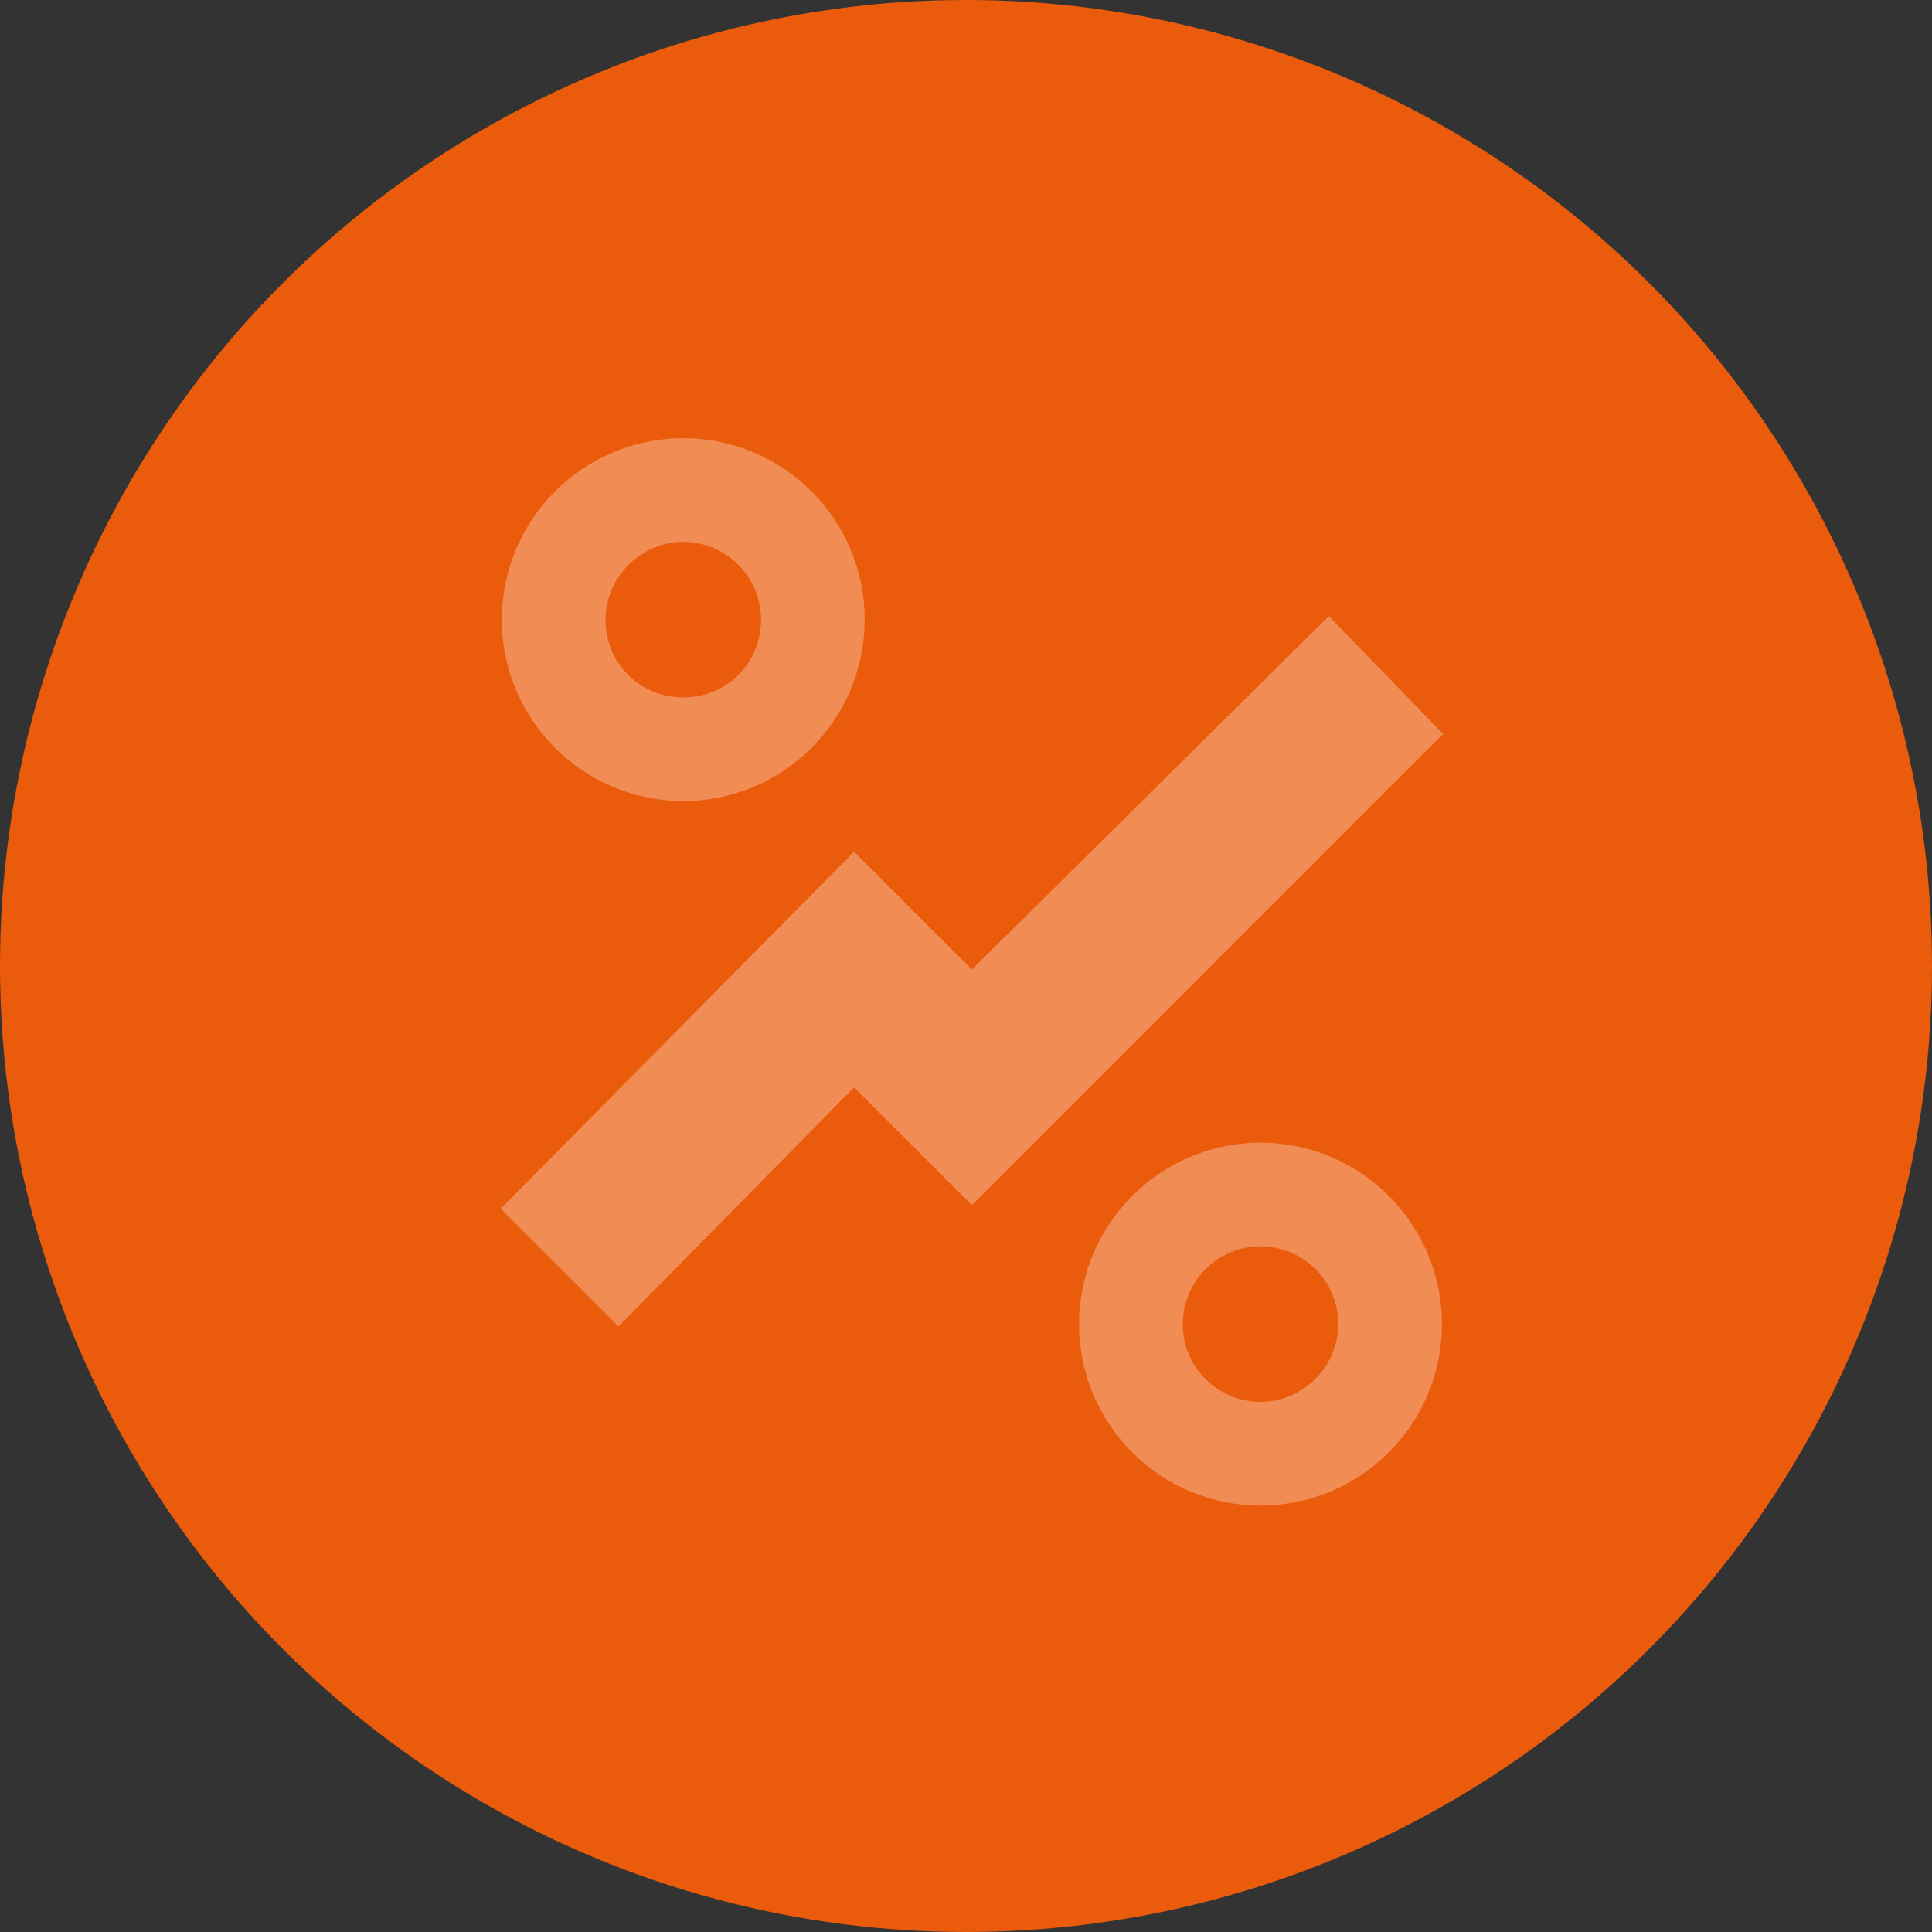
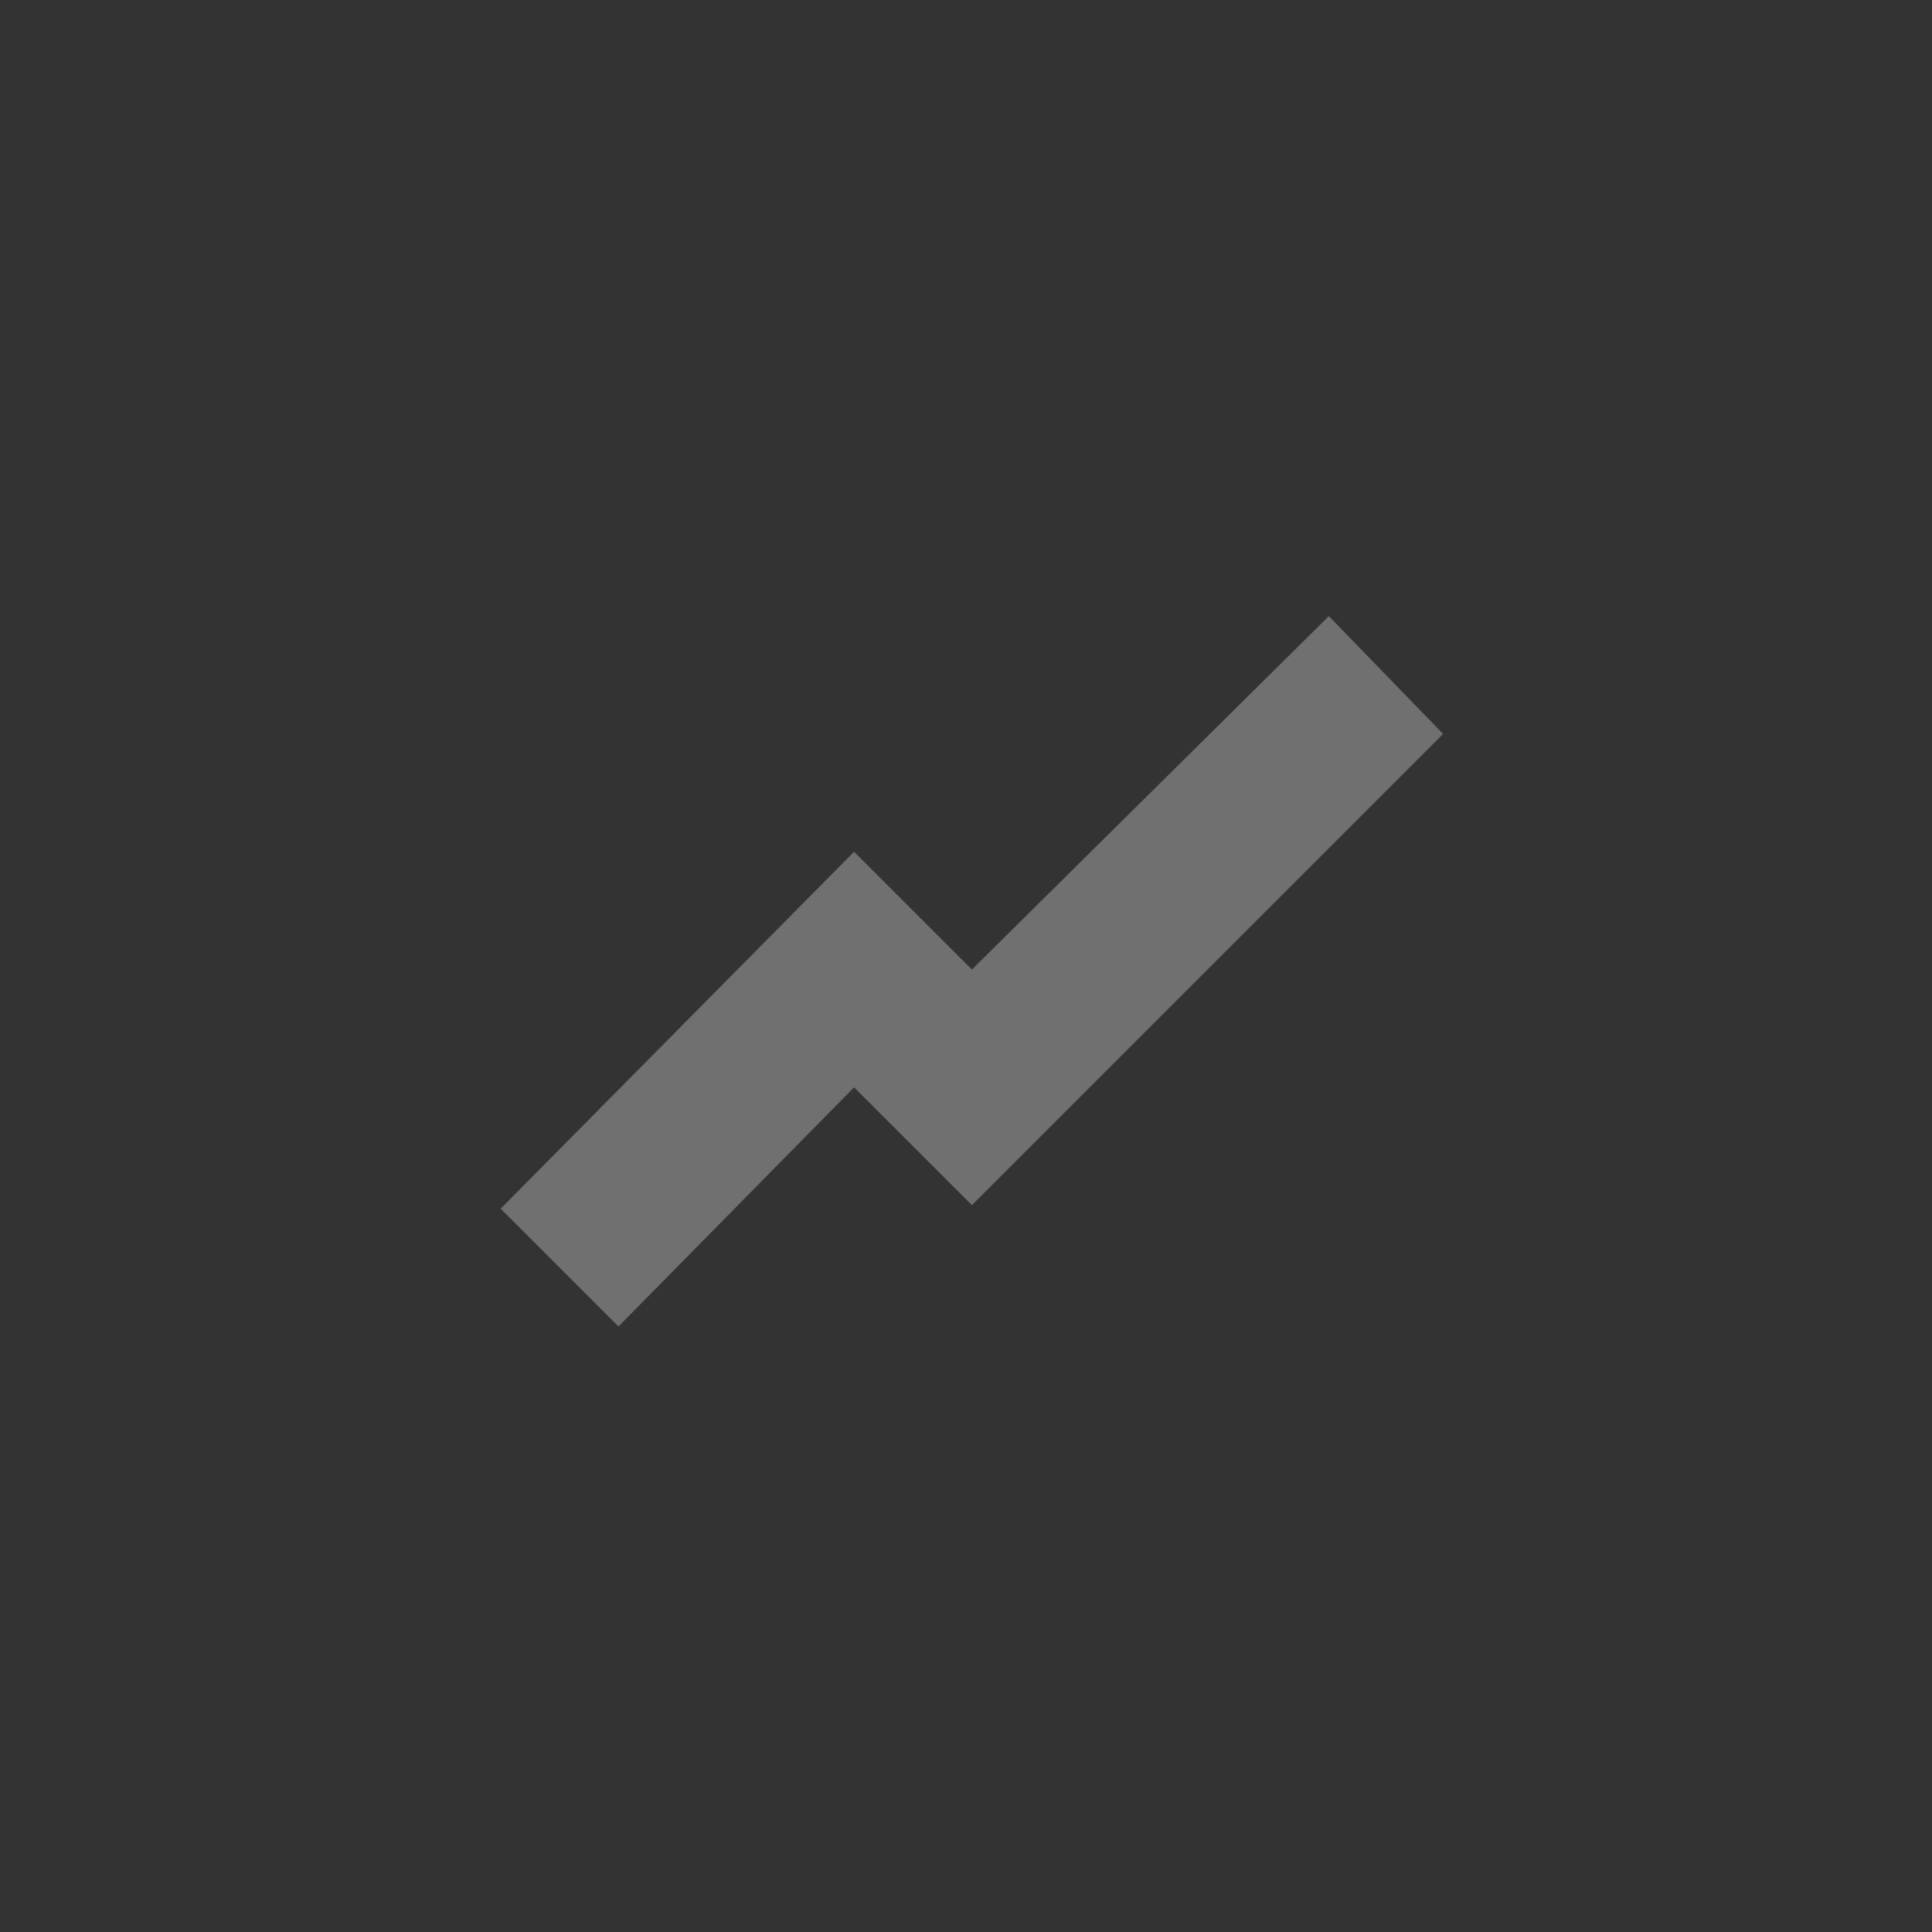
<svg xmlns="http://www.w3.org/2000/svg" version="1.1" id="Layer_1" x="0px" y="0px" viewBox="0 0 164 164" style="enable-background:new 0 0 164 164;" xml:space="preserve">
  <rect x="0" y="0" width="164" height="164" fill="#333333" stroke="none" />
  <style type="text/css">
	.st0{fill:#EA5B0C;}
	.st1{opacity:0.3;fill:#FFFFFF;enable-background:new    ;}
</style>
-   <circle id="Ellipse_6" class="st0" cx="82" cy="82" r="82" />
  <path id="Icon_open-graph" class="st1" d="M112.8,52.3l-30.3,30l-10-10l-30,30.3l10,10l20-20.3l10,10l40-40L112.8,52.3z" />
-   <path id="Icon_awesome-percent" class="st1" d="M58,68c8.5,0,15.4-6.9,15.4-15.4S66.5,37.2,58,37.2s-15.4,6.9-15.4,15.4l0,0  C42.6,61.1,49.5,68,58,68C58,68,58,68,58,68z M58,46c3.6,0,6.6,2.9,6.6,6.6s-2.9,6.6-6.6,6.6s-6.6-2.9-6.6-6.6  C51.4,49,54.4,46,58,46z M107,97c-8.5,0-15.4,6.9-15.4,15.4s6.9,15.4,15.4,15.4s15.4-6.9,15.4-15.4C122.4,103.9,115.5,97,107,97  C107,97,107,97,107,97z M107,119c-3.6,0-6.6-2.9-6.6-6.6c0-3.6,2.9-6.6,6.6-6.6c3.6,0,6.6,2.9,6.6,6.6l0,0  C113.6,116,110.6,119,107,119z" />
</svg>